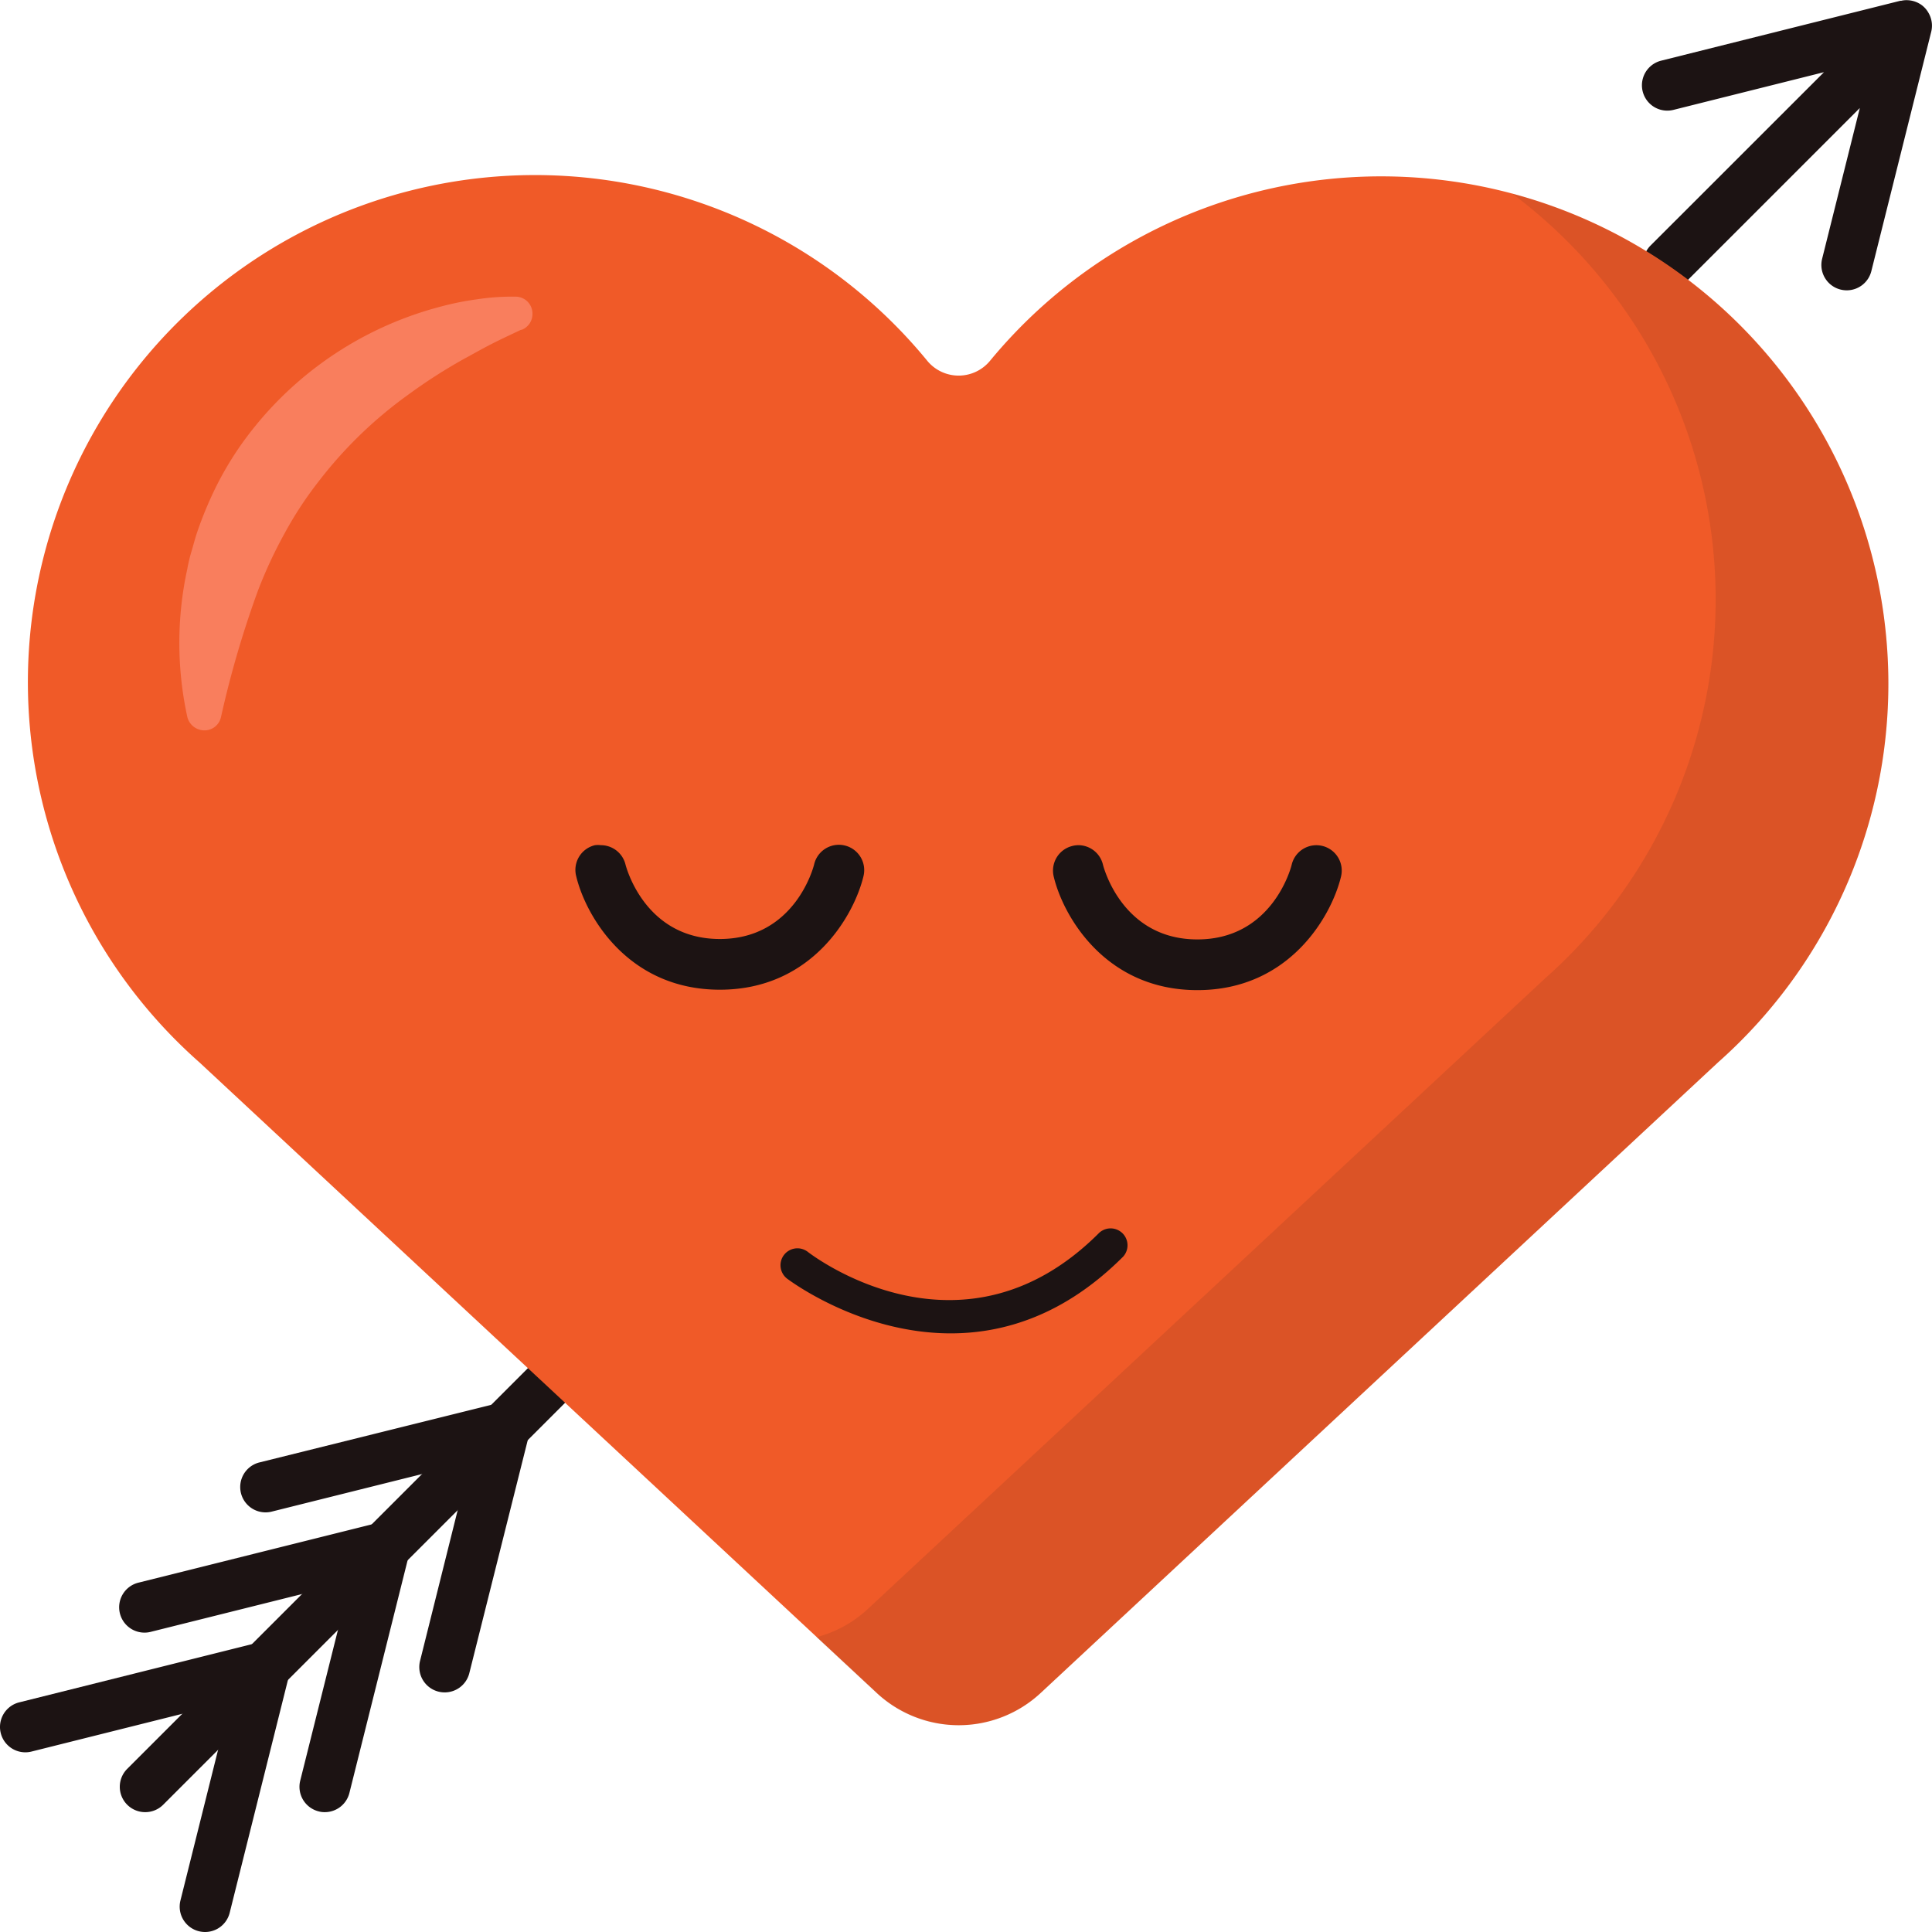
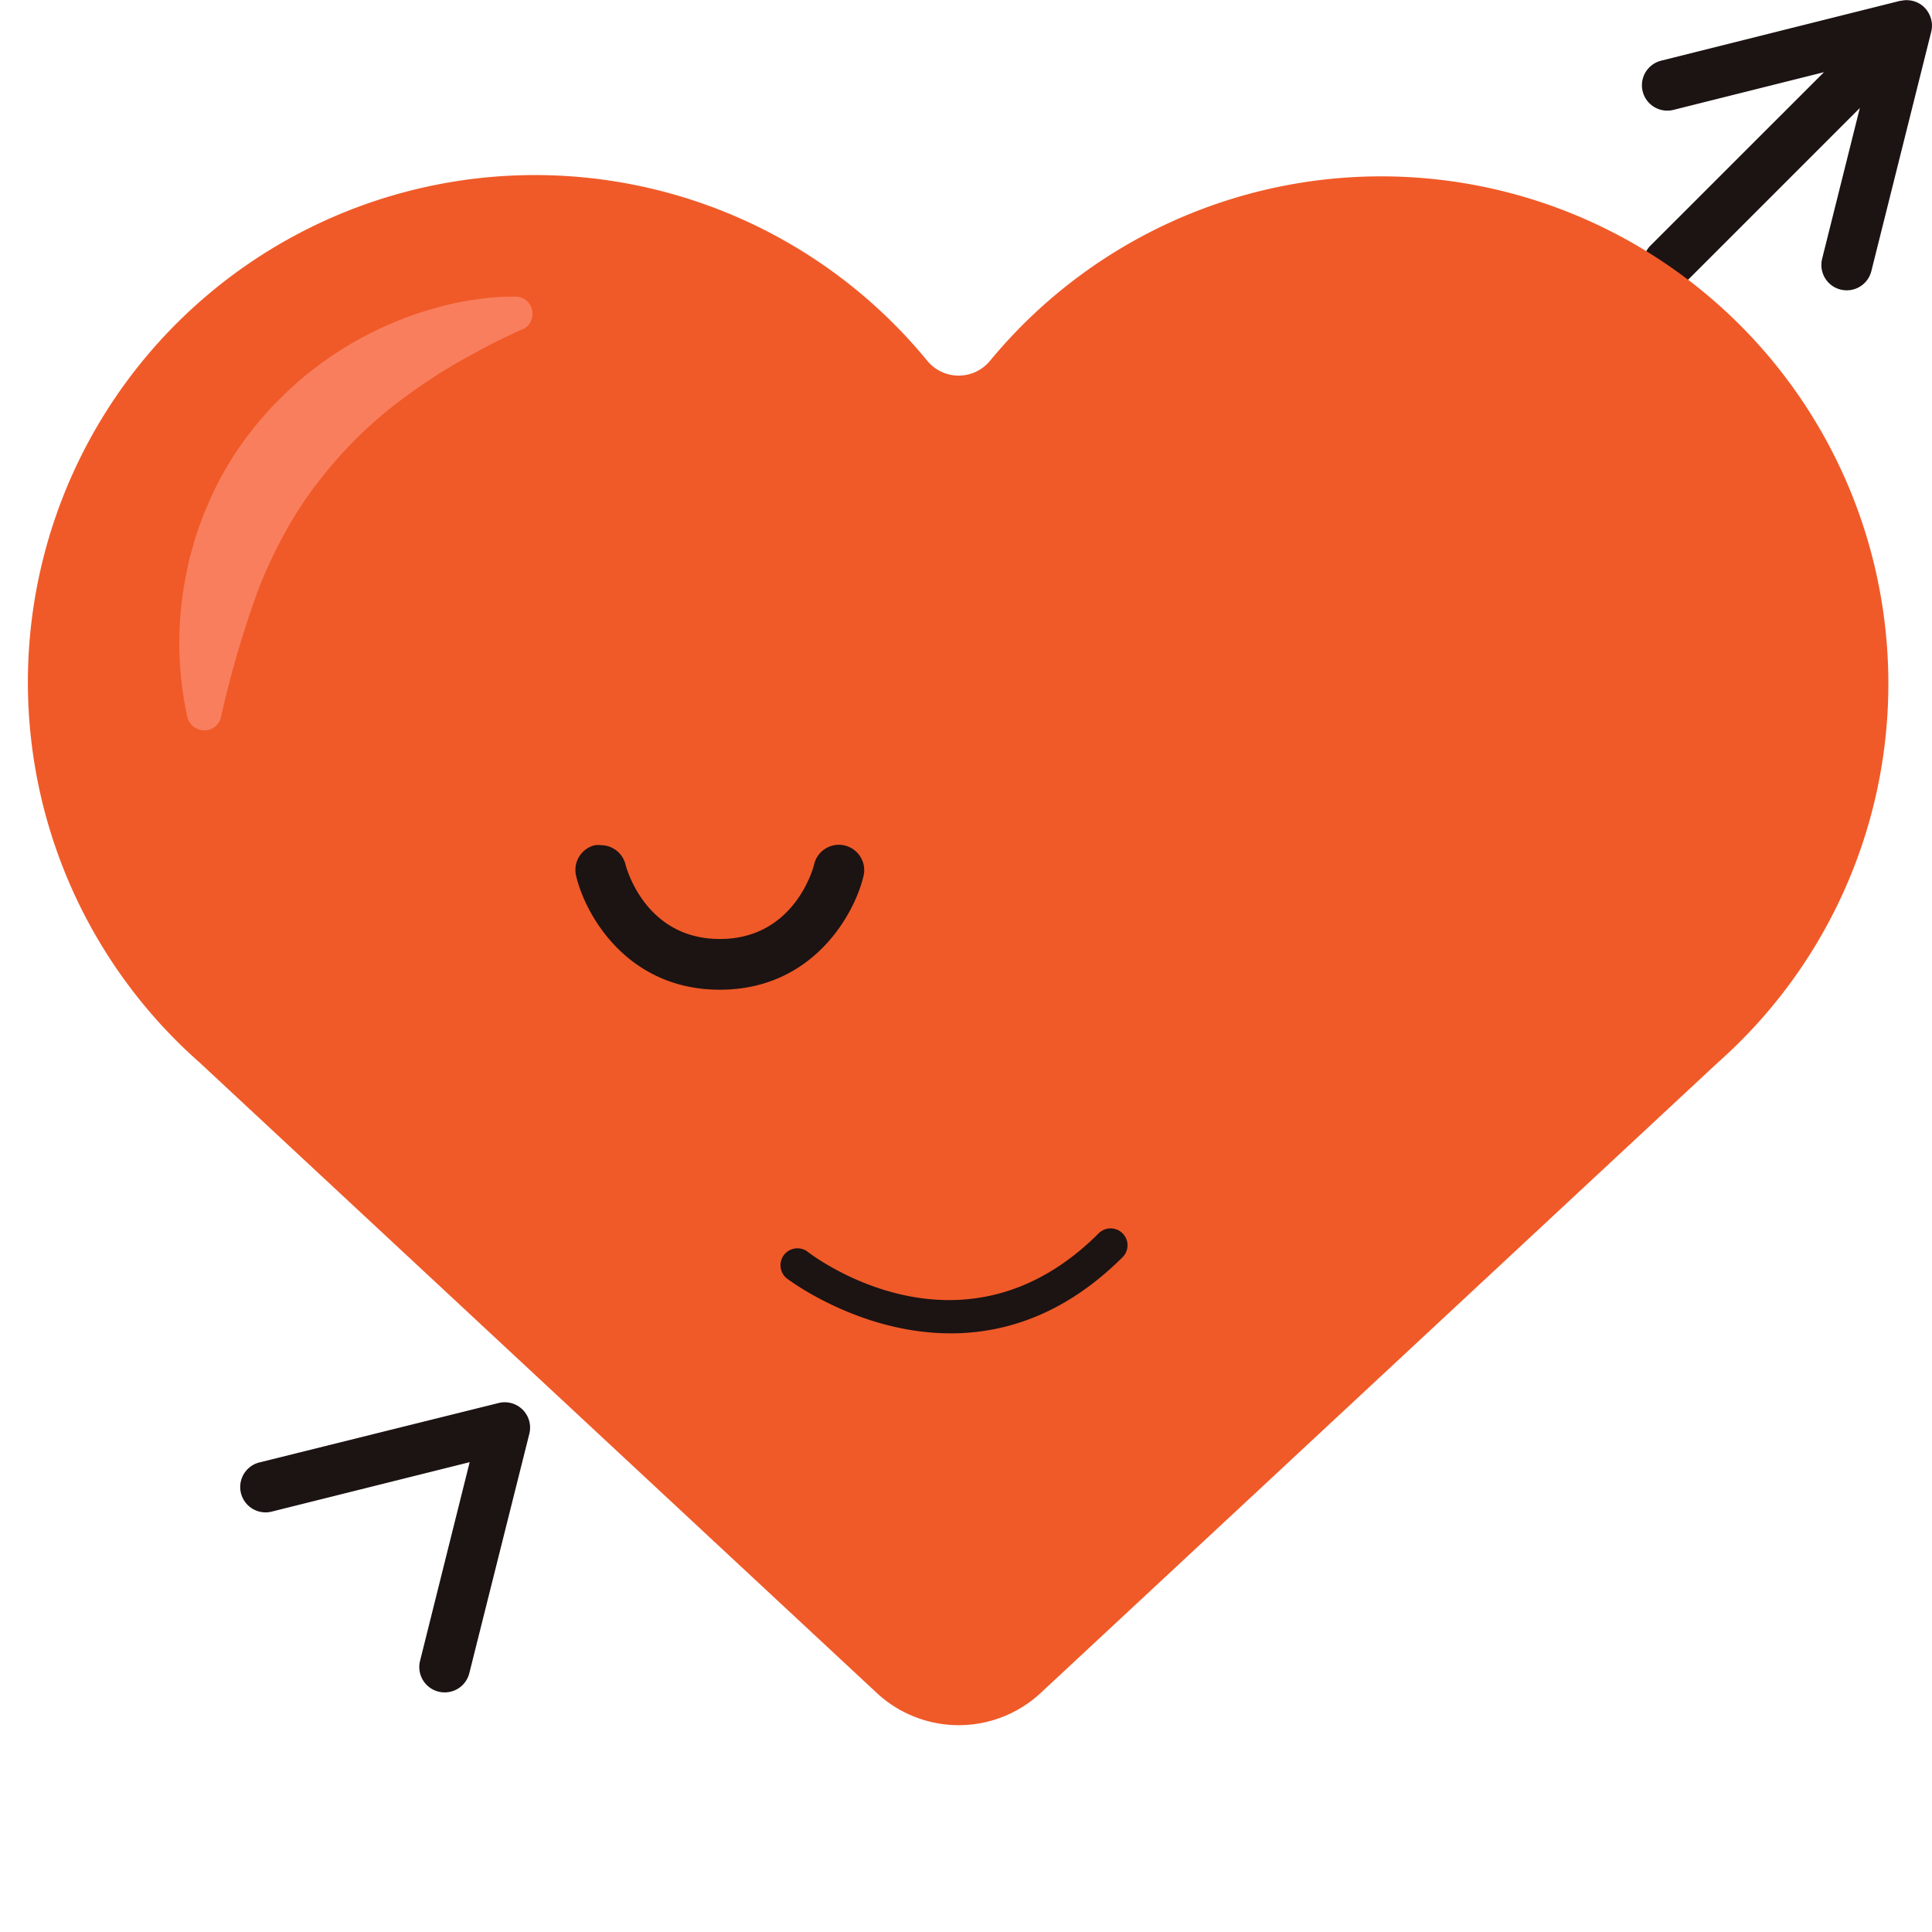
<svg xmlns="http://www.w3.org/2000/svg" viewBox="0 0 228.59 228.59">
  <defs>
    <style>.cls-1{fill:#1c1313;}.cls-2{fill:#f05a28;}.cls-3{fill:#f97e5d;}.cls-4{opacity:0.1;}</style>
  </defs>
  <title>Ресурс 3</title>
  <g id="Слой_2" data-name="Слой 2">
    <g id="Layer_1" data-name="Layer 1">
-       <path class="cls-1" d="M17.17,214.41a3,3,0,0,1-2.12-5.12l95.62-95.62a3,3,0,0,1,4.24,4.25L19.3,213.54A3,3,0,0,1,17.17,214.41Z" />
      <path class="cls-1" d="M218.5,34.35a3.1,3.1,0,0,1-.73-.09,3,3,0,0,1-2.27-2.91,3,3,0,0,1,.09-.73l4.46-17.84L199.54,33.29a3,3,0,1,1-4.25-4.24L215.81,8.54,198,13a3,3,0,0,1-1.46-5.82L224.85.09l.11,0a2.53,2.53,0,0,1,.63-.07,3.06,3.06,0,0,1,1.31.3,3.47,3.47,0,0,1,.37.21,2.94,2.94,0,0,1,.91,1,2.86,2.86,0,0,1,.22.47h0a3,3,0,0,1,.1,1.75h0l-7.09,28.34A3,3,0,0,1,218.5,34.35Z" />
      <path class="cls-1" d="M52.61,200.24a3,3,0,0,1-.73-.09,3,3,0,0,1-2.18-3.64L55.57,173l-23.5,5.87a3,3,0,0,1-1.45-5.82L59,166a3,3,0,0,1,3.63,3.64L55.52,198A3,3,0,0,1,52.61,200.24Z" />
-       <path class="cls-1" d="M38.44,214.41a2.61,2.61,0,0,1-.73-.09,3,3,0,0,1-2.19-3.63l5.88-23.5-23.5,5.87a3,3,0,1,1-1.45-5.82l28.34-7.08a3,3,0,0,1,3.64,3.64l-7.09,28.34A3,3,0,0,1,38.44,214.41Z" />
-       <path class="cls-1" d="M24.26,228.59a3.1,3.1,0,0,1-.73-.09,3,3,0,0,1-2.18-3.64l5.87-23.5L3.73,207.24a3,3,0,1,1-1.46-5.82l28.35-7.09A3,3,0,0,1,34.26,198l-7.09,28.34A3,3,0,0,1,24.26,228.59Z" />
      <path class="cls-2" d="M223.27,76.57A60,60,0,0,0,117.12,42.71a4.81,4.81,0,0,1-7.39,0,60,60,0,1,0-86.12,83h0l80.12,74.59a14.24,14.24,0,0,0,19.41,0l80.12-74.59h0A59.86,59.86,0,0,0,223.27,76.57Z" />
      <path class="cls-3" d="M61.58,39.05c-1.09.52-2.35,1.1-3.5,1.69S55.77,42,54.65,42.6a64.09,64.09,0,0,0-6.42,4.15A50.47,50.47,0,0,0,37.67,57a44,44,0,0,0-4,6.11,54.22,54.22,0,0,0-3.13,6.72,118.5,118.5,0,0,0-4.39,15v0a2,2,0,0,1-2.47,1.52,2.07,2.07,0,0,1-1.52-1.54,41.1,41.1,0,0,1,0-17.49,18.38,18.38,0,0,1,.53-2.19c.21-.72.4-1.46.64-2.17a45.45,45.45,0,0,1,1.69-4.23,38.47,38.47,0,0,1,4.78-7.82A41.89,41.89,0,0,1,52.13,36.28a33.87,33.87,0,0,1,4.33-.87A27.22,27.22,0,0,1,61,35.1a2,2,0,0,1,2,2.06A2,2,0,0,1,61.78,39Z" />
      <g class="cls-4">
-         <path class="cls-1" d="M223.27,76.57A60.19,60.19,0,0,0,178.91,22.9a59.91,59.91,0,0,1,3.89,92.87h0l-80.12,74.6a14.17,14.17,0,0,1-6.08,3.34l7.11,6.61a14.24,14.24,0,0,0,19.41,0l80.12-74.59h0A59.86,59.86,0,0,0,223.27,76.57Z" />
-       </g>
-       <path class="cls-1" d="M127.59,100a3,3,0,0,1,2.91,2.31c.09.35,2.31,8.84,11.17,8.84s11.08-8.48,11.16-8.84a3,3,0,0,1,5.84,1.39c-1.11,4.65-6.08,13.45-17,13.45s-15.9-8.8-17-13.45a3,3,0,0,1,2.22-3.61A2.86,2.86,0,0,1,127.59,100Z" />
+         </g>
      <path class="cls-1" d="M71.1,100A3,3,0,0,1,74,102.26c.09.35,2.31,8.84,11.17,8.84s11.08-8.48,11.16-8.84a3,3,0,0,1,5.84,1.39c-1.11,4.65-6.08,13.45-17,13.45s-15.9-8.8-17-13.45A3,3,0,0,1,70.4,100,2.8,2.8,0,0,1,71.1,100Z" />
      <path class="cls-1" d="M112.49,157.76c-10.85,0-19.23-6.38-19.37-6.48a2,2,0,1,1,2.46-3.16h0c.74.57,18.38,13.89,34.48-2.26a2,2,0,0,1,2.83,2.82C126,155.58,118.83,157.76,112.49,157.76Z" />
    </g>
  </g>
</svg>